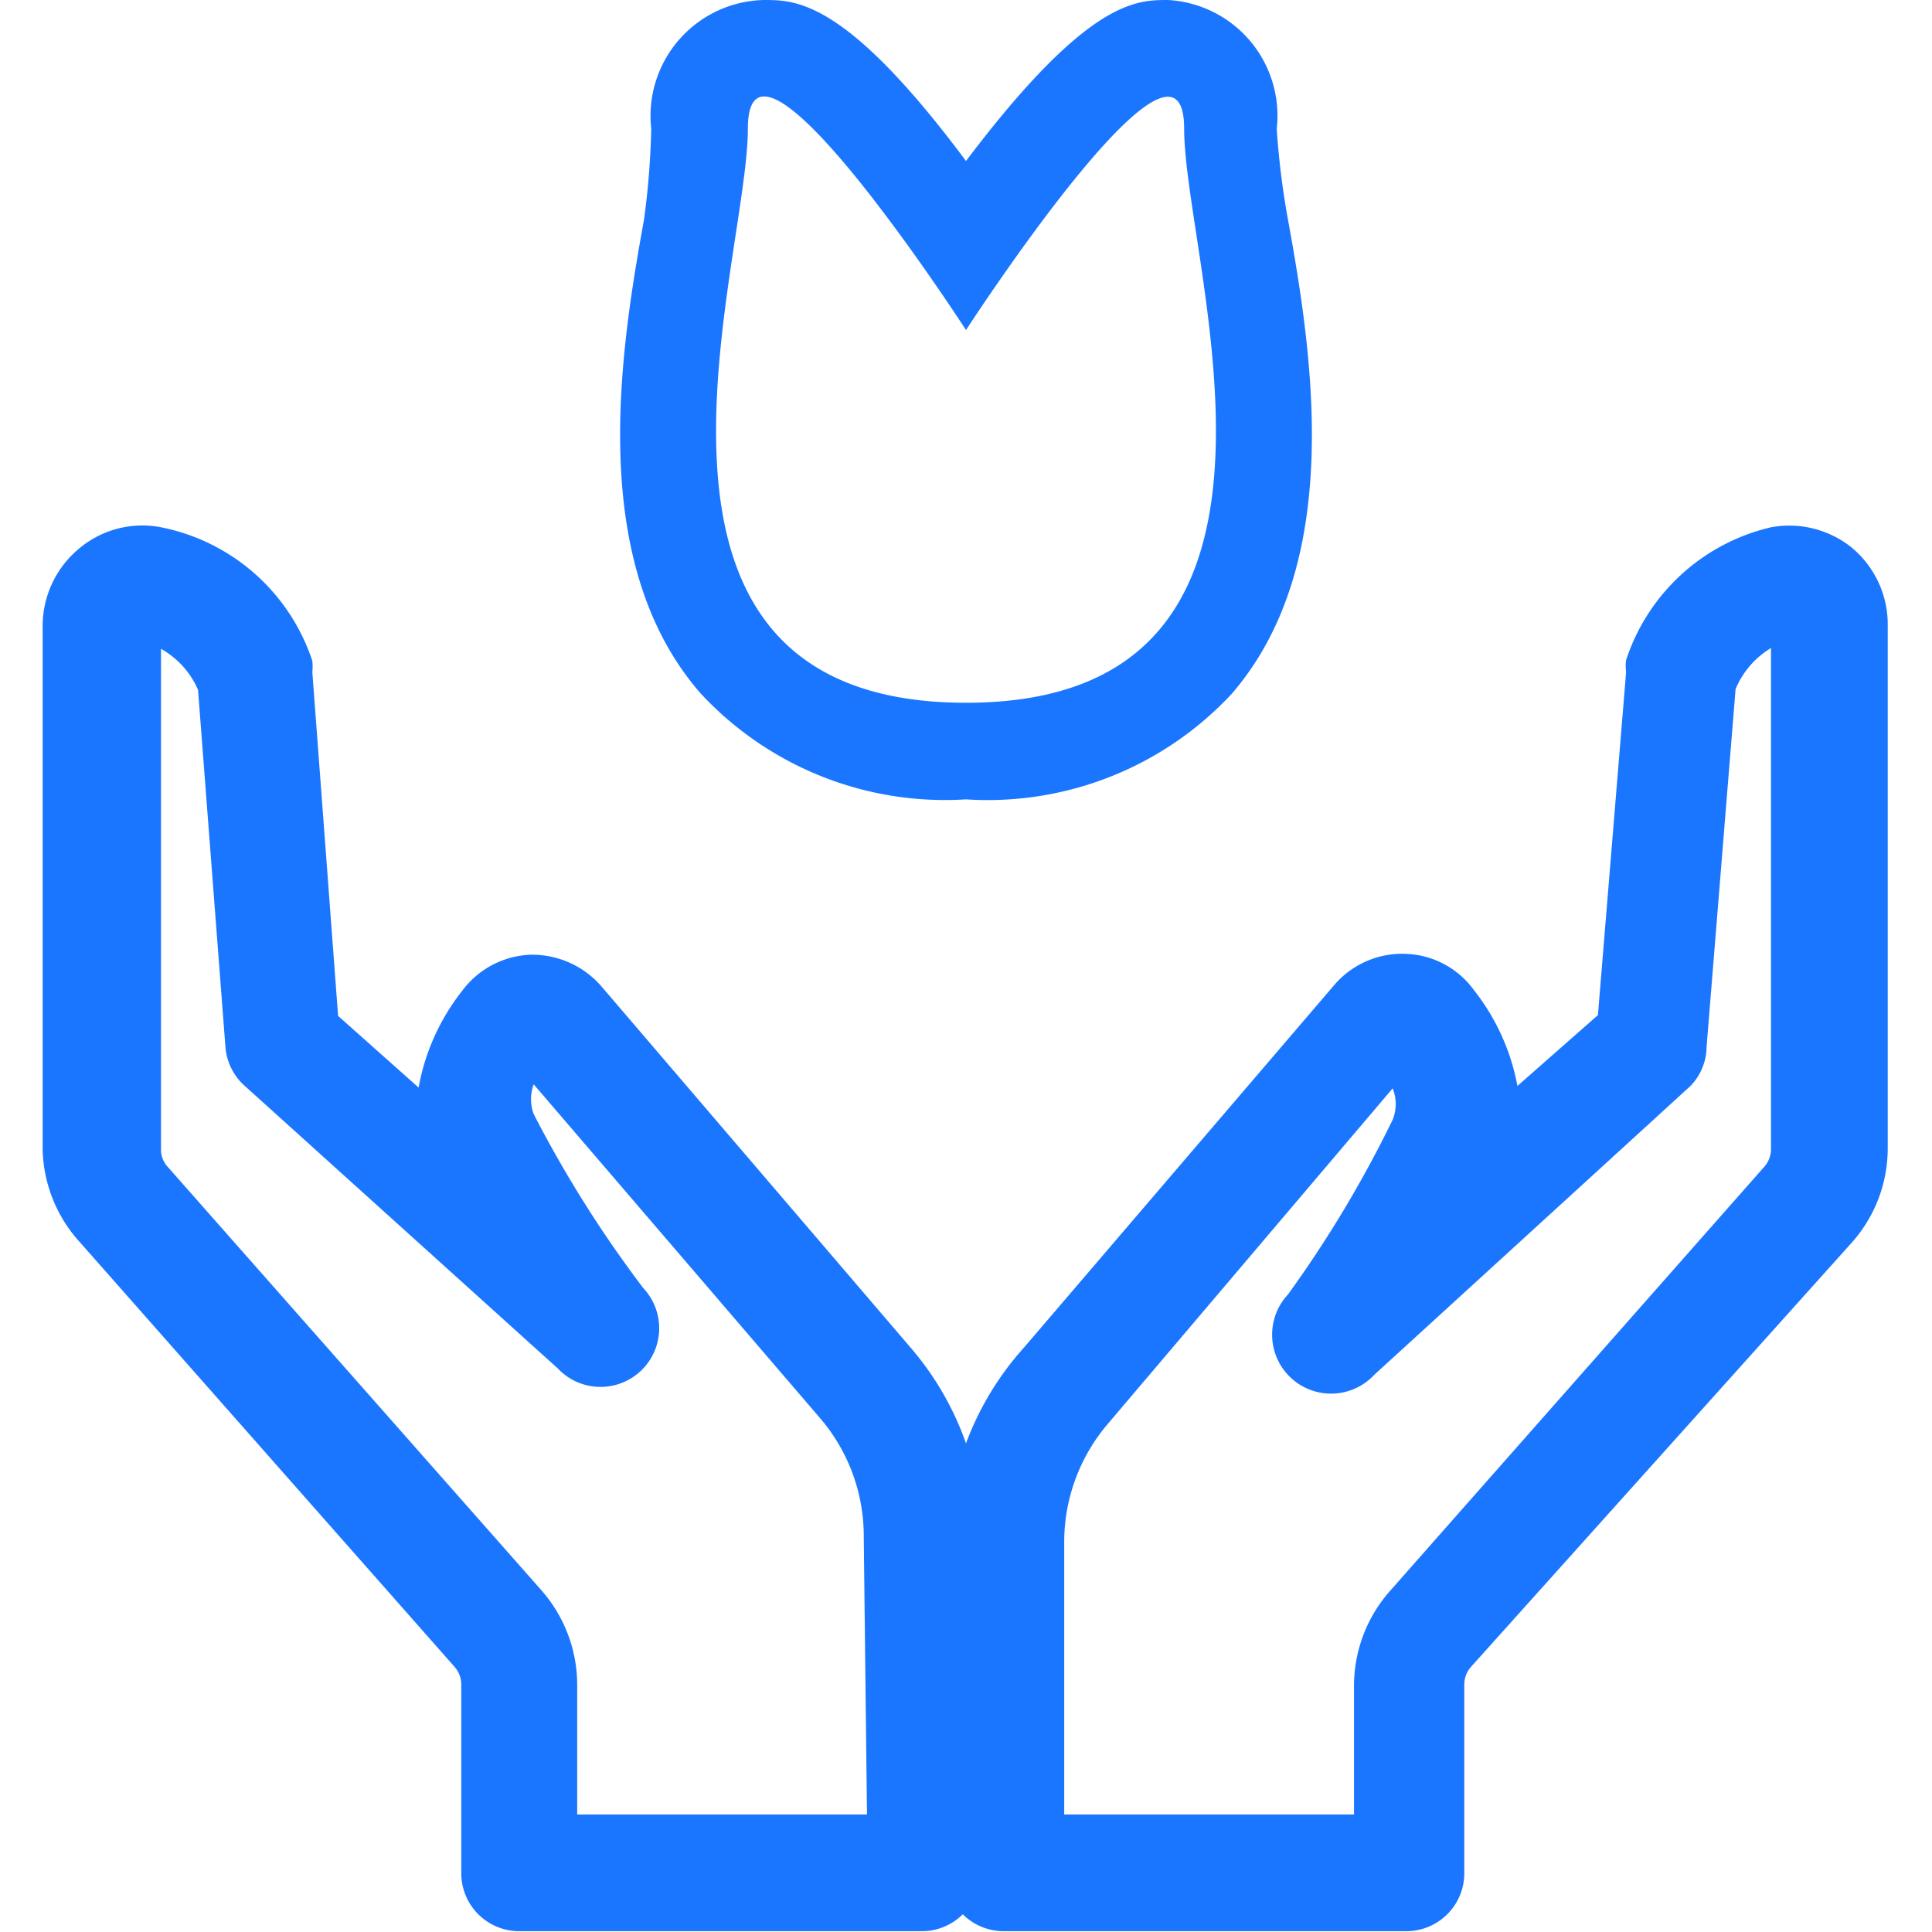
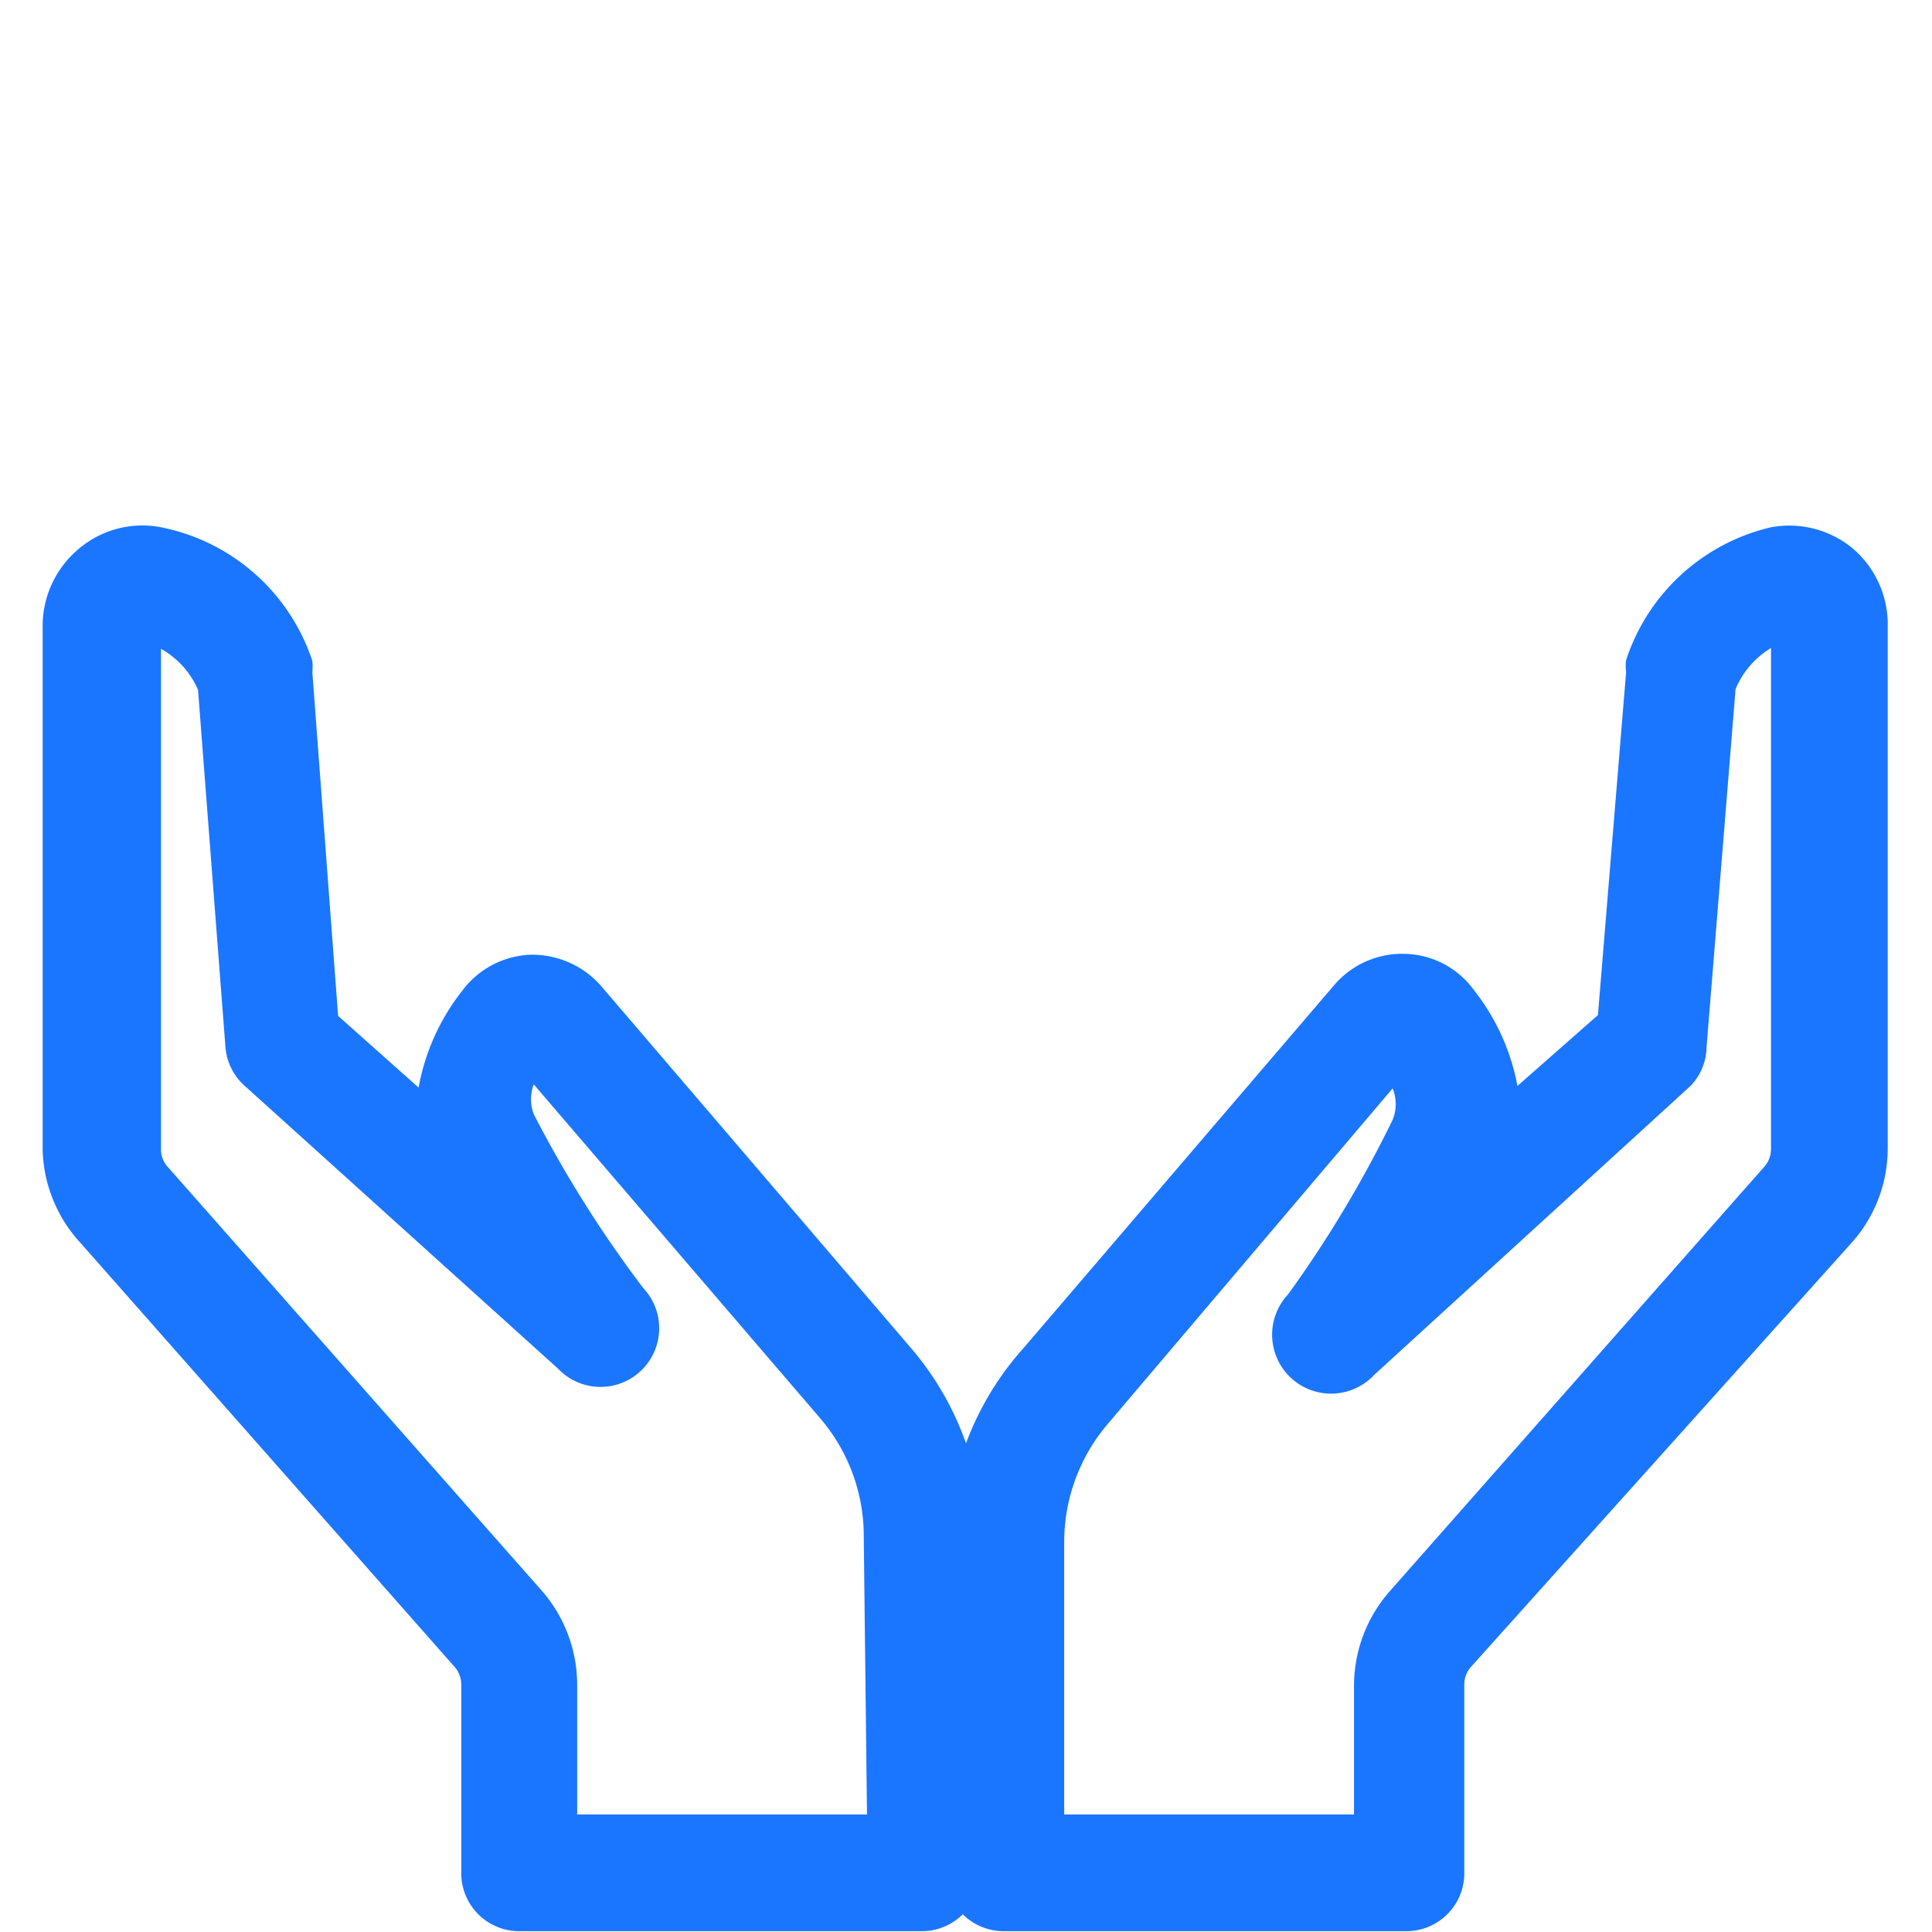
<svg xmlns="http://www.w3.org/2000/svg" id="Слой_1" data-name="Слой 1" width="24" height="24" viewBox="0 0 24 24">
  <defs>
    <style>.cls-1{fill:#1a76ff;}</style>
  </defs>
  <title>3622</title>
  <path class="cls-1" d="M23,6.8a1.24,1.24,0,0,0-1-.25,2.49,2.49,0,0,0-1.8,1.65.59.59,0,0,0,0,.15l-.35,4.26-1,.88a2.72,2.72,0,0,0-.54-1.19,1.09,1.09,0,0,0-.83-.45,1.11,1.11,0,0,0-.9.38l-3.86,4.51A3.7,3.7,0,0,0,12,17.93a3.7,3.7,0,0,0-.68-1.18L7.46,12.24a1.14,1.14,0,0,0-.87-.38,1.11,1.11,0,0,0-.85.45,2.72,2.72,0,0,0-.54,1.2l-1-.89L3.88,8.35a.72.72,0,0,0,0-.14A2.49,2.49,0,0,0,2,6.55,1.22,1.22,0,0,0,1,6.8a1.25,1.25,0,0,0-.47,1v6.49A1.77,1.77,0,0,0,1,15.44l4.65,5.27a.33.33,0,0,1,.08.22v2.34a.72.72,0,0,0,.72.72h5a.72.72,0,0,0,.51-.21.72.72,0,0,0,.51.21h5a.72.72,0,0,0,.72-.72V20.93a.33.33,0,0,1,.08-.22L23,15.44a1.76,1.76,0,0,0,.45-1.17V7.78A1.24,1.24,0,0,0,23,6.8ZM10.77,22.54H7.17V20.93a1.78,1.78,0,0,0-.44-1.17L2.07,14.48A.32.32,0,0,1,2,14.27V8.06a1.07,1.07,0,0,1,.46.51L2.8,13a.72.72,0,0,0,.23.48L6.93,17a.72.72,0,0,0,1.06-1,14.77,14.77,0,0,1-1.36-2.16.53.53,0,0,1,0-.37l3.56,4.15a2.25,2.25,0,0,1,.54,1.47ZM22,14.27a.33.33,0,0,1-.08.22l-4.65,5.27a1.78,1.78,0,0,0-.45,1.17v1.61h-3.6V19.16a2.26,2.26,0,0,1,.54-1.47l3.54-4.17a.52.52,0,0,1,0,.39A14.62,14.62,0,0,1,16,16.08a.72.72,0,0,0,1.07,1L21,13.49A.71.71,0,0,0,21.2,13l.36-4.44A1.08,1.08,0,0,1,22,8.05Z" />
-   <path class="cls-1" d="M16,2.73a10,10,0,0,1-.14-1.13A1.44,1.44,0,0,0,14.51,0c-.4,0-1,0-2.51,2C10.51,0,9.89,0,9.49,0a1.44,1.44,0,0,0-1.4,1.6A9.93,9.93,0,0,1,8,2.73C7.69,4.43,7.3,7,8.7,8.61A4.14,4.14,0,0,0,12,9.93a4.14,4.14,0,0,0,3.3-1.31C16.7,7,16.31,4.43,16,2.73Zm-4,6c-4.63,0-2.71-5.44-2.71-7.13S12,4.1,12,4.1s2.71-4.18,2.71-2.5S16.63,8.73,12,8.73Z" />
</svg>